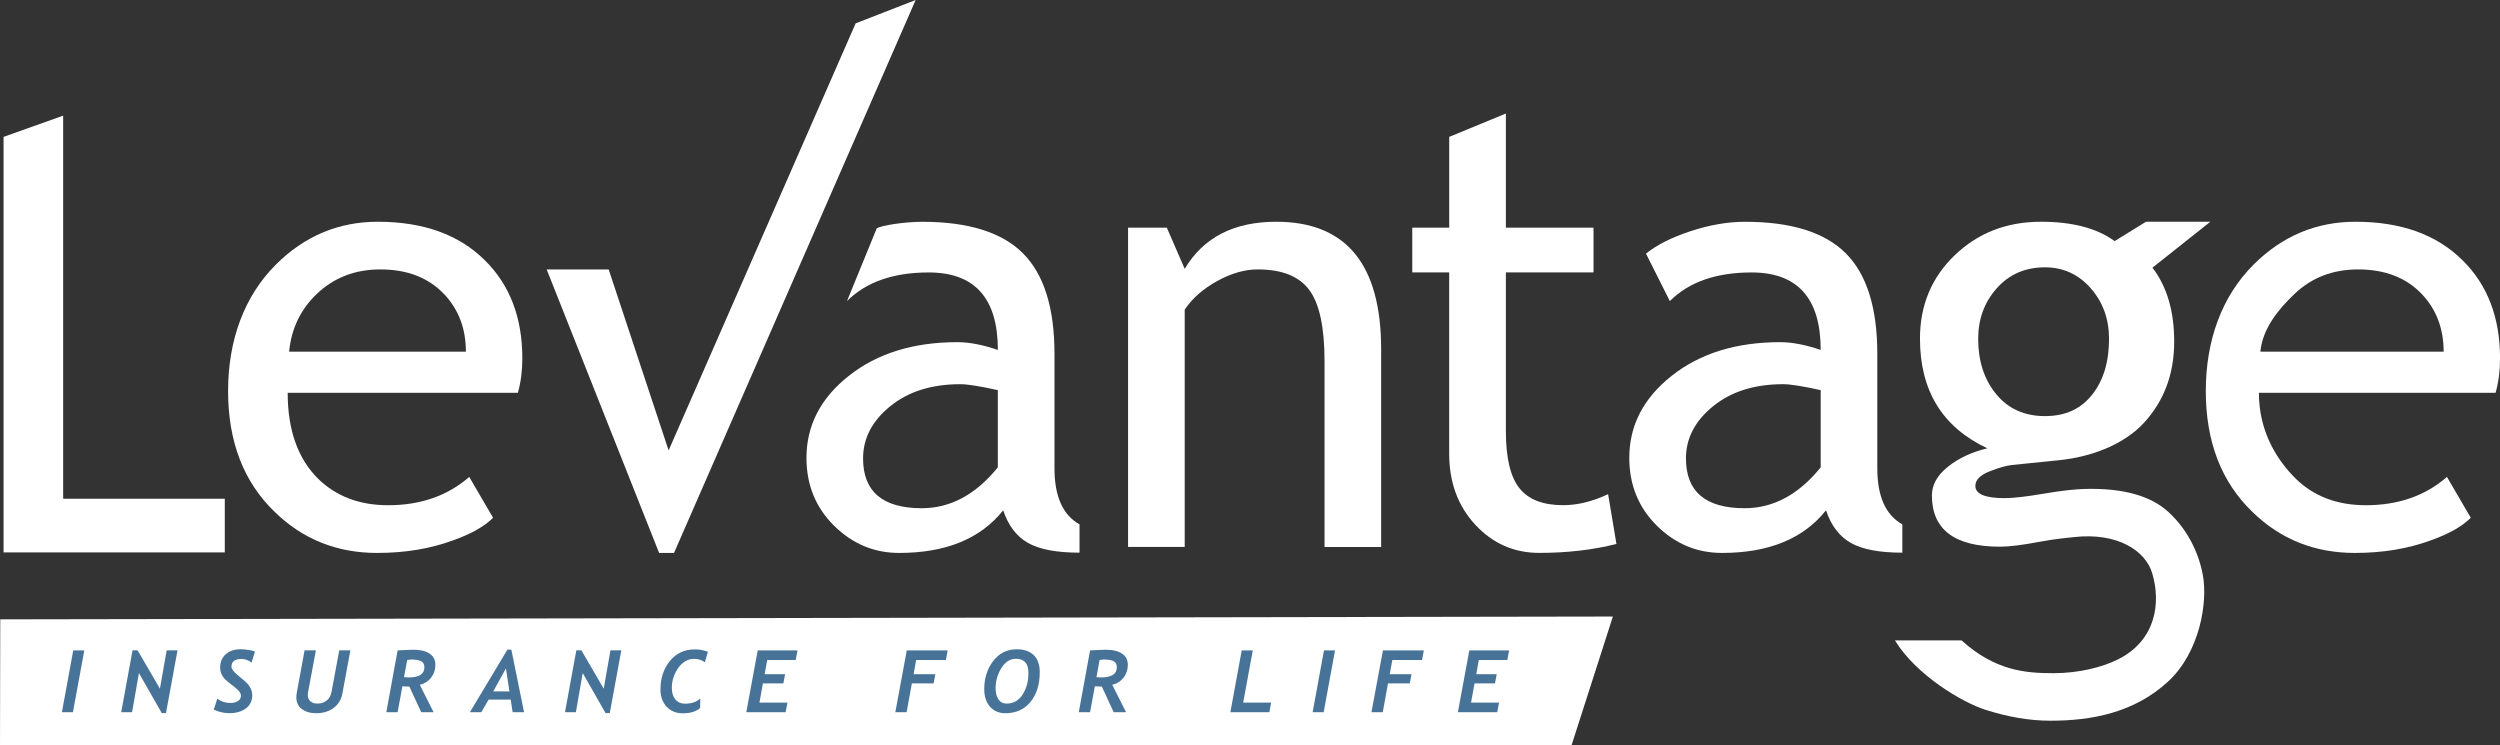
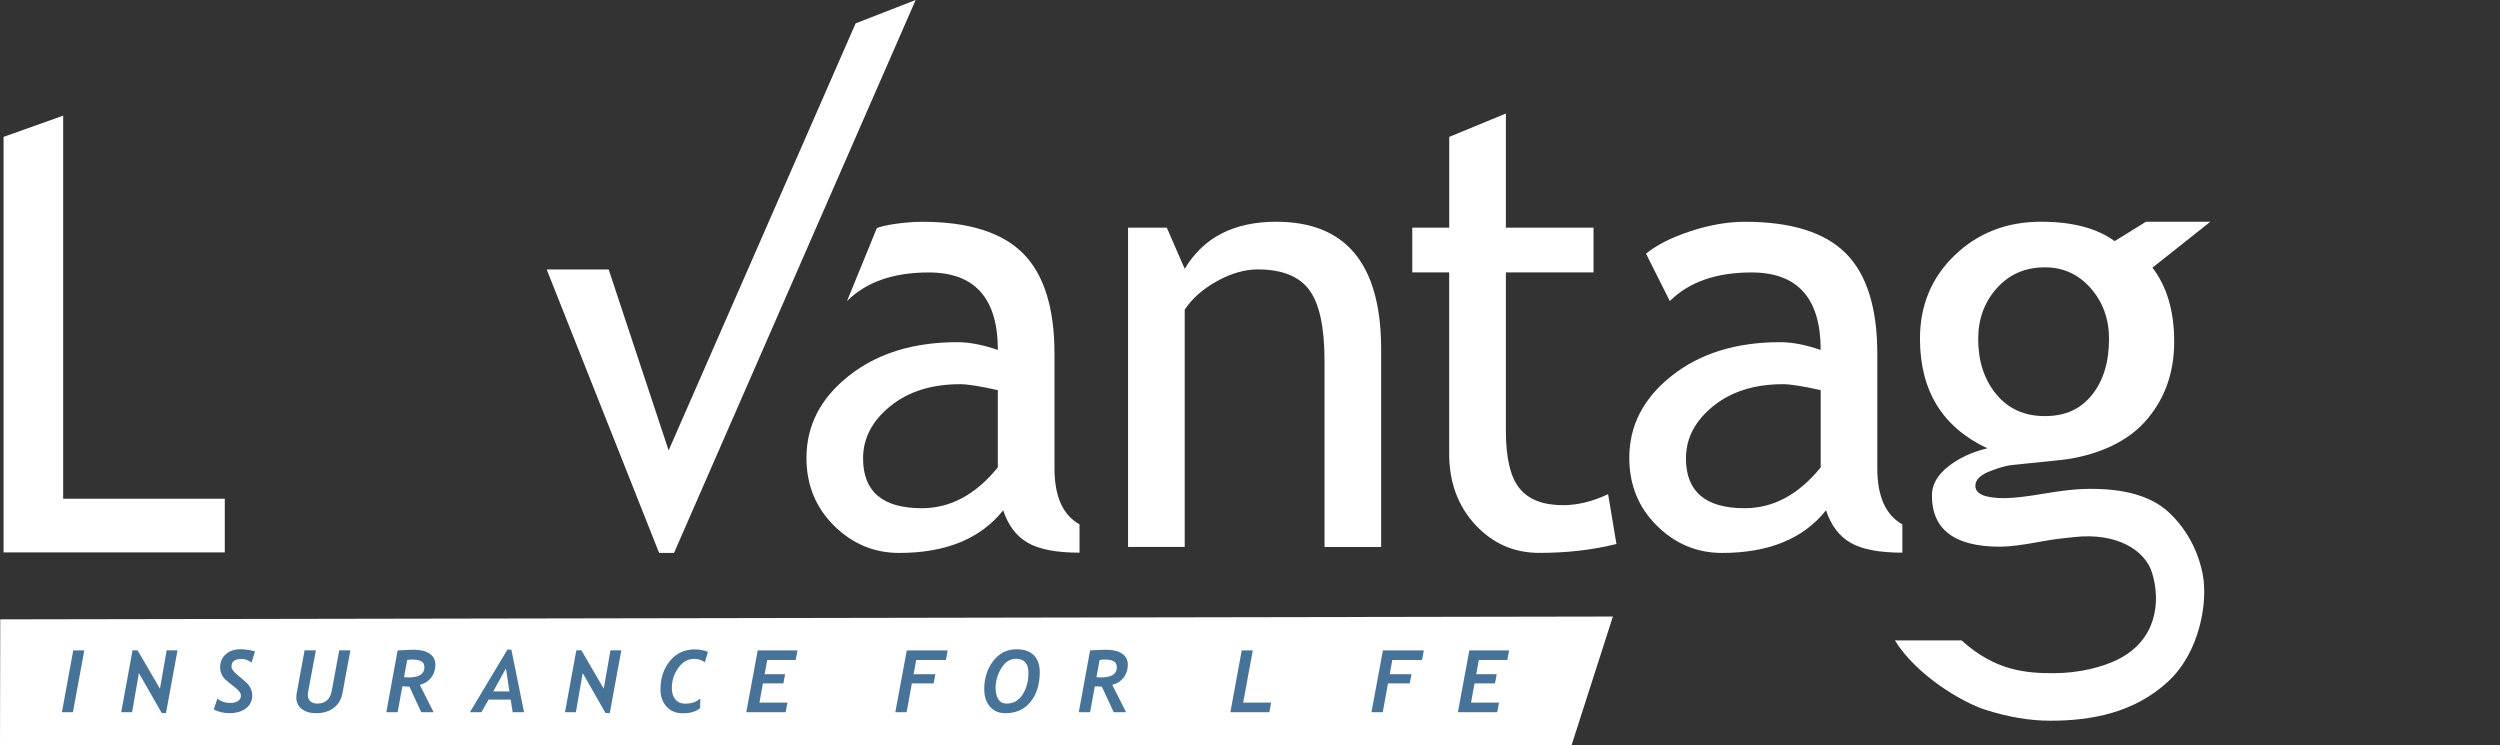
<svg xmlns="http://www.w3.org/2000/svg" id="Layer_1" viewBox="0 0 575.88 171.64">
  <rect x="0" y="0" width="575.88" height="171.64" fill="#333333" stroke="none" />
  <defs>
    <style>.cls-1{fill:#fff;}.cls-1,.cls-2{stroke-width:0px;}.cls-2{fill:#487399;}</style>
  </defs>
  <path class="cls-1" d="M.82,127.24V31.53s13.73-4.89,13.73-4.89v88.24h37.23v12.36H.82Z" />
-   <path class="cls-1" d="M119.28,90.49h-53.01c0,8.61,2.36,15.22,7.07,19.85,4.17,4.03,9.52,6.04,16.07,6.04,7.46,0,13.69-2.17,18.68-6.52l5.49,9.41c-2.01,2.01-5.1,3.75-9.27,5.22-5.22,1.92-11.03,2.88-17.44,2.88-9.25,0-17.1-3.14-23.55-9.41-7.19-6.91-10.78-16.21-10.78-27.88s3.69-21.86,11.06-29.18c6.59-6.55,14.4-9.82,23.42-9.82,10.48,0,18.7,2.95,24.65,8.86,5.77,5.68,8.65,13.21,8.65,22.59,0,2.88-.34,5.54-1.03,7.97ZM87.62,62.06c-5.81,0-10.69,1.88-14.63,5.63-3.75,3.57-5.88,8.01-6.39,13.32h40.72c0-5.26-1.65-9.66-4.94-13.18-3.62-3.85-8.54-5.77-14.76-5.77Z" />
  <path class="cls-1" d="M155.26,127.37h-3.43l-25.9-65.3h14.28l13.81,41.68L197.1,5.38l13.82-5.38-55.66,127.37Z" />
  <path class="cls-1" d="M231.09,117.55c-5.22,6.55-13.21,9.82-23.97,9.82-5.77,0-10.77-2.09-15-6.28-4.23-4.19-6.35-9.4-6.35-15.62,0-7.46,3.26-13.77,9.79-18.92,6.52-5.15,14.84-7.73,24.96-7.73,2.75,0,5.86.6,9.34,1.79,0-11.9-5.31-17.85-15.93-17.85-8.15,0-14.42,2.2-18.82,6.59l6.84-16.73c.02-.06-.05.03,0,0,.95-.69,6.49-1.53,10.47-1.53,10.67,0,18.41,2.43,23.24,7.28,4.83,4.85,7.24,12.57,7.24,23.14v26.37c0,6.45,1.92,10.76,5.77,12.91v6.52c-5.31,0-9.28-.76-11.91-2.27s-4.52-4.01-5.67-7.48ZM229.85,89.87c-4.12-.92-7-1.37-8.65-1.37-6.59,0-11.97,1.69-16.14,5.08-4.17,3.39-6.25,7.39-6.25,12.02,0,7.65,4.51,11.47,13.53,11.47,6.59,0,12.43-3.14,17.51-9.41v-17.79Z" />
  <path class="cls-1" d="M305.11,125.99v-42.78c0-7.83-1.18-13.31-3.54-16.45-2.36-3.14-6.31-4.7-11.85-4.7-2.98,0-6.09.89-9.34,2.68-3.25,1.79-5.75,3.98-7.48,6.59v54.66h-13.05V52.45h8.93l4.12,9.48c4.3-7.23,11.33-10.85,21.08-10.85,16.11,0,24.17,9.8,24.17,29.39v45.53h-13.05Z" />
  <path class="cls-1" d="M333.83,62.75h-8.51v-10.3h8.51v-20.92s13.05-5.38,13.05-5.38v26.3h20.19v10.3h-20.19v36.53c0,6.18,1.04,10.58,3.12,13.18,2.08,2.61,5.44,3.91,10.06,3.91,3.34,0,6.8-.85,10.37-2.54l1.92,11.47c-5.4,1.37-11.33,2.06-17.79,2.06-5.81,0-10.72-2.16-14.73-6.49-4.01-4.33-6.01-9.79-6.01-16.38v-41.75Z" />
  <path class="cls-1" d="M420.63,117.55c-5.22,6.55-13.21,9.82-23.97,9.82-5.77,0-10.77-2.09-15-6.28s-6.35-9.4-6.35-15.62c0-7.46,3.26-13.77,9.79-18.92,6.52-5.15,14.84-7.73,24.96-7.73,2.75,0,5.86.6,9.34,1.79,0-11.9-5.31-17.85-15.93-17.85-8.15,0-14.42,2.2-18.82,6.59l-5.49-10.92c2.47-2.01,5.89-3.74,10.27-5.18s8.55-2.16,12.53-2.16c10.67,0,18.41,2.43,23.24,7.28,4.83,4.85,7.24,12.57,7.24,23.14v26.37c0,6.45,1.92,10.76,5.77,12.91v6.52c-5.31,0-9.28-.76-11.91-2.27-2.63-1.51-4.52-4.01-5.67-7.48ZM419.4,89.87c-4.12-.92-7-1.37-8.65-1.37-6.59,0-11.97,1.69-16.14,5.08-4.17,3.39-6.25,7.39-6.25,12.02,0,7.65,4.51,11.47,13.53,11.47,6.59,0,12.43-3.14,17.51-9.41v-17.79Z" />
  <path class="cls-1" d="M436.56,147.52h15.29c7.77,7.01,14.77,7.55,21.18,7.55,5.91,0,11.28-1.4,14.84-3.17,8.77-4.38,9.96-13.03,7.88-19.91-1.53-5.08-7.91-9.42-18.1-8.26-1.46.17-4.12.37-7.97,1.1s-6.84,1.1-9,1.1c-10.44,0-15.66-3.94-15.66-11.81,0-2.43,1.22-4.62,3.67-6.59,2.45-1.97,5.48-3.39,9.1-4.26-10.35-4.85-15.52-13.28-15.52-25.27,0-7.69,2.68-14.1,8.03-19.23,5.36-5.13,11.97-7.69,19.85-7.69,7.23,0,12.89,1.49,16.96,4.46l7.23-4.46h14.82l-13.34,10.58c3.34,4.35,5.01,10.03,5.01,17.03,0,7.42-2.31,13.64-6.94,18.68-4.62,5.04-12.19,7.92-19.7,8.65l-10.78,1.1c-1.28.14-3,.63-5.15,1.48s-3.23,1.96-3.23,3.33c0,1.88,2.24,2.82,6.73,2.82,1.97,0,5.04-.35,9.2-1.06s7.26-1.01,9.27-1.06c9.22-.24,15.42,1.74,19.33,5.36,4.48,4.15,6.95,9.5,7.87,14.47,1.17,6.34-.72,17.81-8.01,24.54-7.87,7.27-17.8,9.02-27.1,9.02-4.76,0-9.77-.85-15.04-2.54-5.26-1.69-15.83-7.91-20.76-15.93ZM471.06,61.58c-4.53,0-8.23,1.6-11.09,4.81-2.86,3.2-4.29,7.1-4.29,11.67,0,5.13,1.38,9.37,4.15,12.74,2.77,3.36,6.51,5.05,11.23,5.05s8.24-1.64,10.85-4.91c2.61-3.27,3.91-7.57,3.91-12.88,0-4.58-1.41-8.47-4.22-11.67-2.82-3.2-6.33-4.81-10.54-4.81Z" />
-   <path class="cls-1" d="M574.85,90.49h-54.51c0,8.61,3.86,15.22,8.57,19.85,4.17,4.03,9.52,6.04,16.07,6.04,7.46,0,13.69-2.17,18.68-6.52l5.49,9.41c-2.01,2.01-5.1,3.75-9.27,5.22-5.22,1.92-11.03,2.88-17.44,2.88-9.25,0-17.1-3.14-23.55-9.41-7.19-6.91-10.78-16.21-10.78-27.88s3.69-21.86,11.06-29.18c6.59-6.55,14.4-9.82,23.42-9.82,10.48,0,18.7,2.95,24.65,8.86,5.77,5.68,8.65,13.21,8.65,22.59,0,2.88-.34,5.54-1.03,7.97ZM543.19,62.06c-5.81,0-10.69,1.88-14.63,5.63-3.75,3.57-7.38,8.01-7.88,13.32h42.22c0-5.26-1.65-9.66-4.94-13.18-3.62-3.85-8.54-5.77-14.76-5.77Z" />
  <polygon class="cls-1" points="362.02 171.64 0 171.64 .06 142.67 371.53 142.02 362.02 171.64" />
  <path class="cls-2" d="M16.8,164.06h-2.54l2.61-14.24h2.55l-2.62,14.24Z" />
  <path class="cls-2" d="M38.23,164.25h-.98l-5.25-9.21-1.57,9.01h-2.51l2.61-14.24h1.17l5.14,8.83,1.55-8.83h2.5l-2.65,14.43Z" />
  <path class="cls-2" d="M57.95,152.62c-.75-.55-1.52-.83-2.29-.83-1.56,0-2.34.59-2.34,1.77,0,.5.41,1.1,1.24,1.79l1.47,1.24c.45.39.77.67.94.85.17.18.36.43.55.74s.34.64.44.96c.1.32.15.65.15.99,0,1.3-.49,2.32-1.46,3.05s-2.24,1.1-3.8,1.1c-1.28,0-2.48-.28-3.61-.83l.82-2.5c.87.65,1.88.98,3.02.98.69,0,1.27-.15,1.73-.44.46-.3.69-.71.69-1.26s-.41-1.13-1.24-1.78l-1.53-1.21c-.47-.38-.78-.65-.95-.82s-.34-.4-.52-.7c-.18-.3-.32-.61-.41-.93s-.14-.65-.14-.98c0-1.31.44-2.35,1.3-3.11.87-.76,2.01-1.15,3.41-1.15.47,0,1.06.05,1.79.16.73.11,1.23.23,1.53.36l-.78,2.53Z" />
  <path class="cls-2" d="M78.89,159.67c-.27,1.46-.95,2.6-2.04,3.41-1.09.81-2.44,1.21-4.04,1.21-1.34,0-2.44-.32-3.28-.97-.85-.64-1.27-1.53-1.27-2.67,0-.34.04-.71.11-1.1l1.79-9.75h2.61l-1.82,9.7c-.03.18-.05.36-.05.55,0,.64.2,1.14.59,1.49.4.35.93.53,1.61.53.87,0,1.59-.24,2.17-.71s.94-1.14,1.1-1.99l1.78-9.57h2.56l-1.82,9.86Z" />
  <path class="cls-2" d="M96.7,157.75l3.18,6.31h-2.85l-2.72-5.89c-.44,0-.98-.03-1.62-.08l-1.1,5.97h-2.6l2.6-14.24c1.89-.1,3.13-.15,3.72-.15,1.54,0,2.75.3,3.64.89s1.34,1.45,1.34,2.57-.33,2.13-.98,2.97c-.65.84-1.52,1.39-2.61,1.65ZM93.8,152l-.73,3.99c.38.04.72.06,1.02.06,2.45,0,3.67-.78,3.67-2.33,0-.65-.23-1.12-.7-1.39-.47-.28-1.25-.41-2.34-.41-.09,0-.4.03-.92.1Z" />
  <path class="cls-2" d="M118.09,164.06l-.45-2.9h-5.09l-1.67,2.9h-2.64l8.65-14.43h.9l2.93,14.43h-2.64ZM116.55,153.95l-2.93,5.32h3.73l-.81-5.32Z" />
  <path class="cls-2" d="M140.46,164.25h-.98l-5.25-9.21-1.57,9.01h-2.51l2.61-14.24h1.17l5.14,8.83,1.55-8.83h2.5l-2.65,14.43Z" />
  <path class="cls-2" d="M162.37,152.56c-.74-.53-1.56-.79-2.46-.79-1.46,0-2.68.7-3.67,2.09-.99,1.39-1.48,2.93-1.48,4.62,0,1.1.27,1.97.81,2.63.54.65,1.29.98,2.24.98,1.49,0,2.66-.4,3.51-1.21l-.05,2.23c-.92.8-2.25,1.2-3.98,1.2-1.54,0-2.79-.51-3.73-1.52-.94-1.01-1.42-2.33-1.42-3.95,0-2.62.73-4.82,2.18-6.59,1.46-1.78,3.36-2.66,5.7-2.66,1.15,0,2.16.19,3.05.56l-.71,2.42Z" />
  <path class="cls-2" d="M183.29,152.03h-6.56l-.59,3.28h4.71l-.4,2.12h-4.71l-.8,4.41h6.45l-.42,2.22h-9.06l2.63-14.24h9.17l-.42,2.22Z" />
  <path class="cls-2" d="M217.89,152.03h-6.85l-.59,3.28h5.01l-.4,2.12h-5.01l-1.21,6.63h-2.6l2.64-14.24h9.42l-.41,2.22Z" />
  <path class="cls-2" d="M226.72,158.76c0-2.53.69-4.7,2.07-6.5,1.38-1.8,3.18-2.7,5.4-2.7,1.7,0,3.02.45,3.94,1.36.92.9,1.38,2.21,1.38,3.92,0,2.81-.71,5.08-2.12,6.83s-3.35,2.62-5.8,2.62c-1.5,0-2.69-.51-3.56-1.52-.87-1.01-1.31-2.35-1.31-4.02ZM229.34,158.49c0,1.1.22,1.97.65,2.61.44.65,1.07.97,1.91.97,1.54,0,2.76-.69,3.66-2.08.89-1.39,1.34-3.04,1.34-4.97,0-2.18-.96-3.27-2.88-3.27-1.35,0-2.46.71-3.35,2.14-.88,1.43-1.33,2.96-1.33,4.59Z" />
  <path class="cls-2" d="M256.21,157.75l3.18,6.31h-2.85l-2.72-5.89c-.44,0-.98-.03-1.62-.08l-1.1,5.97h-2.6l2.6-14.24c1.89-.1,3.13-.15,3.72-.15,1.54,0,2.75.3,3.64.89s1.34,1.45,1.34,2.57-.33,2.13-.98,2.97c-.65.84-1.52,1.39-2.61,1.65ZM253.3,152l-.73,3.99c.38.04.72.06,1.02.06,2.45,0,3.67-.78,3.67-2.33,0-.65-.23-1.12-.7-1.39-.47-.28-1.25-.41-2.34-.41-.09,0-.4.03-.92.1Z" />
  <path class="cls-2" d="M292.4,164.06h-8.98l2.61-14.24h2.55l-2.21,12.02h6.44l-.41,2.22Z" />
-   <path class="cls-2" d="M304.91,164.06h-2.54l2.61-14.24h2.55l-2.62,14.24Z" />
  <path class="cls-2" d="M327.57,152.03h-6.85l-.59,3.28h5.01l-.4,2.12h-5.01l-1.21,6.63h-2.6l2.64-14.24h9.42l-.41,2.22Z" />
  <path class="cls-2" d="M347.21,152.03h-6.56l-.59,3.28h4.71l-.4,2.12h-4.71l-.8,4.41h6.45l-.42,2.22h-9.06l2.63-14.24h9.17l-.42,2.22Z" />
</svg>